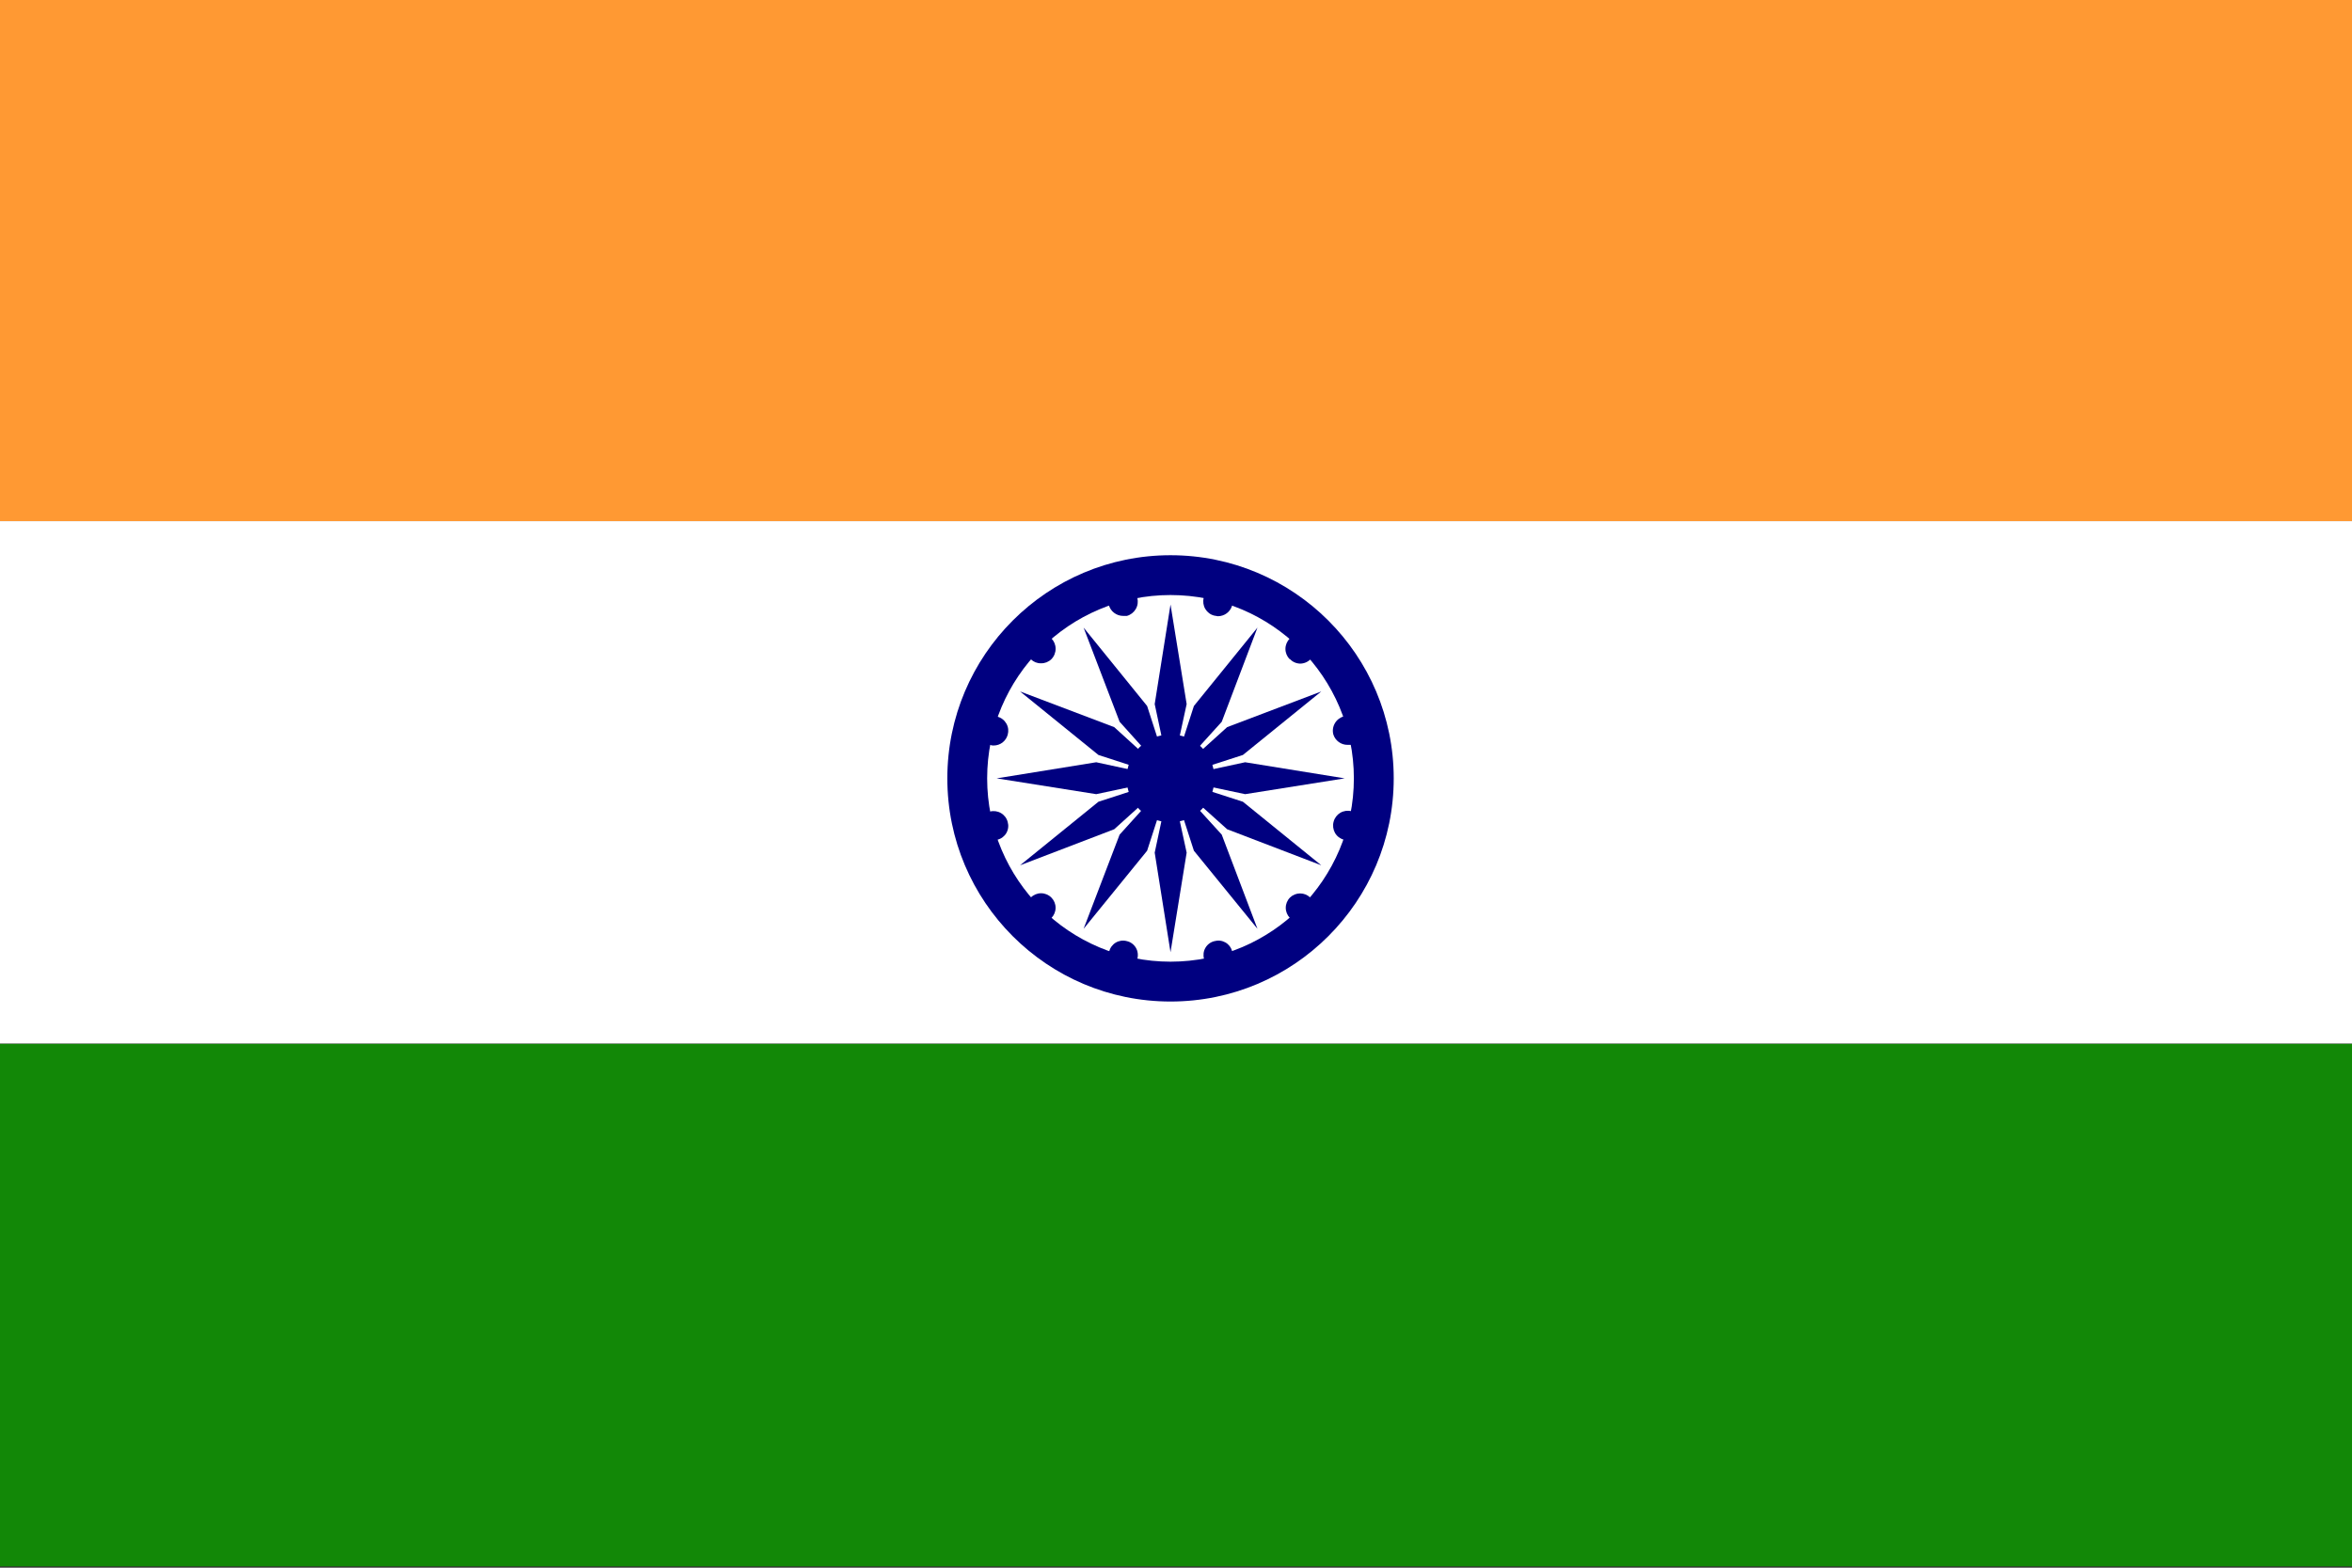
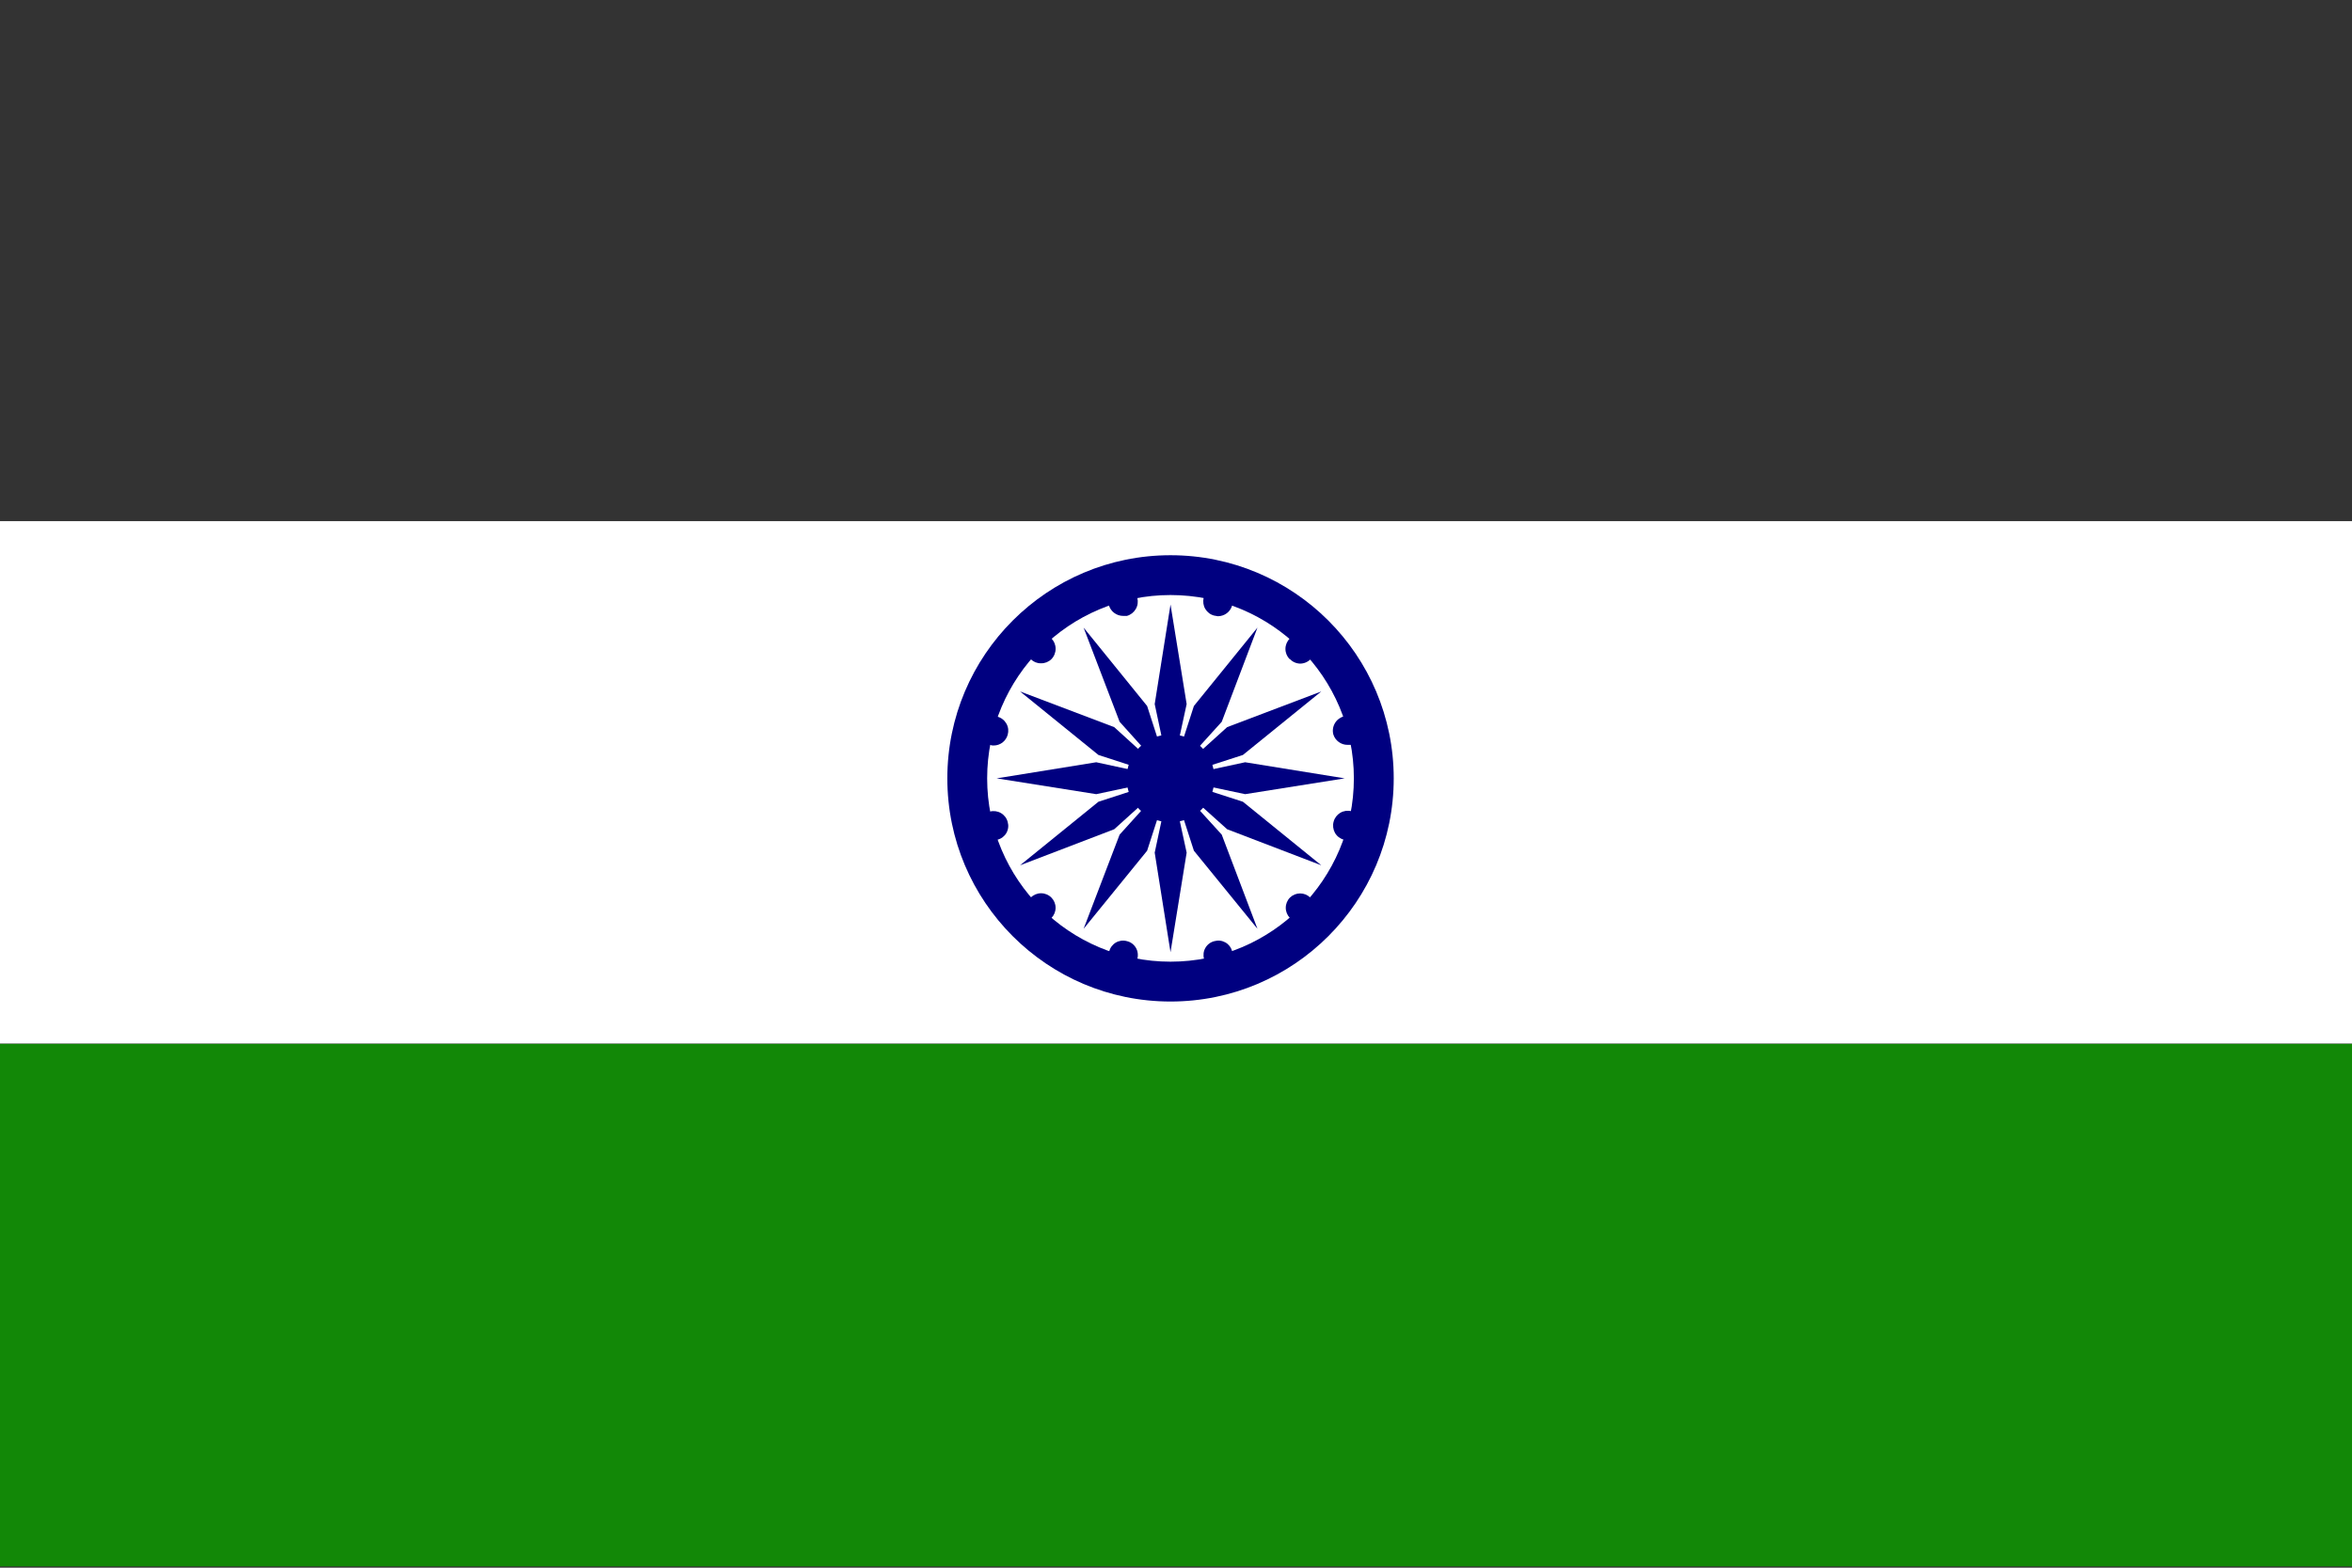
<svg xmlns="http://www.w3.org/2000/svg" width="72" height="48" viewBox="0 0 72 48" fill="none">
  <rect x="0" y="0" width="72" height="48" fill="#333333" stroke="none" />
  <g clip-path="url(#clip0)">
-     <path d="M83.042 -0.04H-8.39V15.957H83.042V-0.04Z" fill="#FF9933" />
    <path d="M83.042 15.957H-8.39V31.954H83.042V15.957Z" fill="white" />
    <path d="M83.042 31.963H-8.39V47.96H83.042V31.963Z" fill="#128807" />
    <path d="M35.832 30.665C39.606 30.665 42.665 27.606 42.665 23.832C42.665 20.059 39.606 17 35.832 17C32.059 17 29 20.059 29 23.832C29 27.606 32.059 30.665 35.832 30.665Z" fill="#000080" />
    <path d="M35.832 29.445C38.932 29.445 41.445 26.932 41.445 23.832C41.445 20.732 38.932 18.219 35.832 18.219C32.732 18.219 30.219 20.732 30.219 23.832C30.219 26.932 32.732 29.445 35.832 29.445Z" fill="white" />
    <path d="M34.274 29.677C34.16 29.648 34.062 29.574 34.002 29.472C33.942 29.371 33.925 29.25 33.955 29.135C33.968 29.078 33.993 29.024 34.028 28.977C34.063 28.93 34.107 28.89 34.157 28.86C34.208 28.83 34.264 28.811 34.322 28.803C34.381 28.796 34.44 28.8 34.497 28.816V28.816C34.554 28.829 34.608 28.854 34.655 28.889C34.702 28.924 34.742 28.968 34.772 29.019C34.802 29.069 34.821 29.125 34.828 29.184C34.836 29.242 34.832 29.301 34.816 29.358V29.358C34.792 29.455 34.736 29.541 34.657 29.603C34.578 29.664 34.481 29.697 34.38 29.697V29.697L34.274 29.677ZM36.858 29.358C36.842 29.301 36.838 29.242 36.845 29.184C36.853 29.125 36.872 29.069 36.902 29.019C36.932 28.968 36.971 28.924 37.019 28.889C37.066 28.854 37.12 28.829 37.177 28.816V28.816C37.233 28.8 37.292 28.795 37.349 28.802C37.407 28.809 37.463 28.828 37.513 28.856C37.564 28.885 37.608 28.924 37.644 28.97C37.679 29.017 37.704 29.069 37.719 29.126V29.126C37.735 29.183 37.74 29.242 37.732 29.302C37.725 29.36 37.706 29.417 37.676 29.469C37.646 29.52 37.606 29.565 37.559 29.601C37.511 29.637 37.458 29.663 37.4 29.677H37.284C37.187 29.678 37.093 29.648 37.016 29.59C36.939 29.532 36.884 29.451 36.858 29.358V29.358ZM31.555 28.11C31.471 28.026 31.424 27.913 31.424 27.795C31.424 27.677 31.471 27.564 31.555 27.481V27.481C31.638 27.397 31.751 27.35 31.869 27.35C31.987 27.35 32.1 27.397 32.184 27.481V27.481C32.267 27.564 32.314 27.677 32.314 27.795C32.314 27.913 32.267 28.026 32.184 28.11V28.11C32.144 28.152 32.096 28.185 32.042 28.209C31.989 28.232 31.932 28.244 31.874 28.245V28.245C31.754 28.244 31.639 28.195 31.555 28.11V28.11ZM39.49 28.11C39.407 28.026 39.36 27.913 39.36 27.795C39.36 27.677 39.407 27.564 39.49 27.481C39.573 27.4 39.684 27.355 39.8 27.355C39.916 27.355 40.026 27.4 40.109 27.481V27.481C40.191 27.565 40.236 27.678 40.236 27.795C40.236 27.912 40.191 28.025 40.109 28.11V28.11C40.025 28.195 39.91 28.244 39.79 28.245V28.245C39.676 28.241 39.568 28.192 39.49 28.11V28.11ZM29.987 25.4C29.957 25.284 29.974 25.162 30.034 25.059C30.093 24.956 30.192 24.88 30.306 24.848V24.848C30.421 24.819 30.542 24.836 30.643 24.896C30.745 24.956 30.819 25.053 30.848 25.168V25.168C30.864 25.224 30.869 25.282 30.862 25.34C30.855 25.398 30.837 25.453 30.808 25.504C30.779 25.555 30.74 25.599 30.694 25.634C30.648 25.669 30.595 25.695 30.538 25.709V25.709H30.422C30.326 25.71 30.232 25.681 30.154 25.625C30.076 25.57 30.018 25.491 29.987 25.4V25.4ZM41.135 25.709C41.079 25.694 41.026 25.667 40.979 25.631C40.933 25.595 40.894 25.55 40.865 25.498C40.837 25.447 40.819 25.39 40.812 25.332C40.805 25.274 40.809 25.214 40.825 25.158V25.158C40.855 25.044 40.929 24.946 41.03 24.886C41.132 24.826 41.253 24.809 41.367 24.838V24.838C41.425 24.853 41.479 24.879 41.527 24.915C41.574 24.951 41.614 24.996 41.643 25.047C41.673 25.099 41.693 25.155 41.7 25.214C41.708 25.273 41.703 25.333 41.687 25.39V25.39C41.661 25.485 41.605 25.57 41.526 25.629C41.447 25.689 41.35 25.721 41.252 25.719H41.135V25.709ZM30.306 22.806C30.249 22.793 30.195 22.768 30.148 22.733C30.1 22.698 30.061 22.654 30.031 22.604C30.001 22.553 29.982 22.497 29.974 22.439C29.967 22.38 29.971 22.321 29.987 22.264V22.264C30.019 22.149 30.094 22.052 30.197 21.992C30.3 21.932 30.423 21.915 30.538 21.945V21.945C30.595 21.96 30.648 21.987 30.695 22.024C30.741 22.06 30.779 22.105 30.808 22.156C30.837 22.207 30.856 22.264 30.863 22.323C30.869 22.381 30.864 22.44 30.848 22.497V22.497C30.823 22.59 30.767 22.673 30.691 22.733C30.614 22.792 30.519 22.825 30.422 22.826V22.826C30.382 22.829 30.343 22.822 30.306 22.806V22.806ZM40.816 22.487C40.786 22.371 40.803 22.249 40.863 22.146C40.922 22.043 41.02 21.967 41.135 21.935V21.935C41.251 21.908 41.372 21.926 41.475 21.985C41.577 22.045 41.653 22.141 41.687 22.255V22.255C41.716 22.37 41.7 22.493 41.64 22.596C41.58 22.699 41.482 22.775 41.367 22.806H41.252C41.154 22.807 41.06 22.776 40.981 22.718C40.903 22.661 40.845 22.58 40.816 22.487ZM31.555 20.184C31.471 20.099 31.423 19.984 31.423 19.864C31.423 19.745 31.471 19.63 31.555 19.545V19.545C31.638 19.462 31.751 19.415 31.869 19.415C31.987 19.415 32.1 19.462 32.184 19.545V19.545C32.268 19.63 32.315 19.745 32.315 19.864C32.315 19.984 32.268 20.099 32.184 20.184V20.184C32.142 20.225 32.092 20.257 32.037 20.279C31.982 20.3 31.923 20.311 31.864 20.309V20.309C31.807 20.31 31.75 20.299 31.697 20.278C31.644 20.256 31.596 20.224 31.555 20.184V20.184ZM39.48 20.184C39.397 20.1 39.35 19.987 39.35 19.869C39.35 19.751 39.397 19.638 39.48 19.555V19.555C39.566 19.471 39.68 19.424 39.8 19.424C39.919 19.424 40.034 19.471 40.119 19.555V19.555C40.202 19.638 40.249 19.751 40.249 19.869C40.249 19.987 40.202 20.1 40.119 20.184C40.035 20.269 39.92 20.318 39.8 20.319C39.74 20.317 39.68 20.304 39.626 20.279C39.571 20.254 39.522 20.218 39.48 20.174V20.184ZM33.945 18.539C33.918 18.423 33.936 18.302 33.995 18.199C34.054 18.097 34.151 18.021 34.264 17.987V17.987C34.38 17.957 34.502 17.974 34.605 18.034C34.709 18.093 34.784 18.191 34.816 18.306V18.306C34.845 18.422 34.829 18.544 34.769 18.647C34.709 18.75 34.612 18.826 34.497 18.858H34.38C34.282 18.858 34.186 18.825 34.108 18.766C34.029 18.707 33.972 18.624 33.945 18.529V18.539ZM37.167 18.848C37.053 18.819 36.956 18.745 36.896 18.643C36.836 18.542 36.819 18.42 36.848 18.306V18.306C36.88 18.191 36.956 18.093 37.059 18.034C37.162 17.974 37.285 17.957 37.4 17.987V17.987C37.515 18.019 37.612 18.094 37.672 18.198C37.732 18.301 37.749 18.423 37.719 18.539V18.539C37.692 18.633 37.635 18.716 37.556 18.776C37.478 18.835 37.382 18.867 37.284 18.868V18.868L37.167 18.848Z" fill="#000080" />
-     <path d="M35.832 25.177C36.575 25.177 37.178 24.575 37.178 23.832C37.178 23.089 36.575 22.487 35.832 22.487C35.089 22.487 34.487 23.089 34.487 23.832C34.487 24.575 35.089 25.177 35.832 25.177Z" fill="#000080" />
+     <path d="M35.832 25.177C36.575 25.177 37.178 24.575 37.178 23.832C37.178 23.089 36.575 22.487 35.832 22.487C35.089 22.487 34.487 23.089 34.487 23.832C34.487 24.575 35.089 25.177 35.832 25.177" fill="#000080" />
    <path d="M35.832 18.51L35.348 21.558L35.832 23.832L36.326 21.558L35.832 18.51Z" fill="#000080" />
    <path d="M41.164 23.832L38.116 24.316L35.832 23.832L38.116 23.339L41.164 23.832Z" fill="#000080" />
    <path d="M35.832 29.155L36.326 26.107L35.832 23.832L35.348 26.107L35.832 29.155Z" fill="#000080" />
    <path d="M30.51 23.832L33.558 23.339L35.832 23.832L33.558 24.316L30.51 23.832Z" fill="#000080" />
    <path d="M33.171 19.216L34.274 22.1L35.832 23.832L35.116 21.616L33.171 19.216Z" fill="#000080" />
    <path d="M40.448 21.171L38.048 23.116L35.832 23.832L37.565 22.264L40.448 21.171Z" fill="#000080" />
    <path d="M38.494 28.439L37.4 25.555L35.832 23.832L36.548 26.048L38.494 28.439Z" fill="#000080" />
    <path d="M31.226 26.494L33.626 24.548L35.832 23.832L34.109 25.39L31.226 26.494Z" fill="#000080" />
    <path d="M31.226 21.171L33.626 23.116L35.832 23.832L34.109 22.264L31.226 21.171Z" fill="#000080" />
    <path d="M38.494 19.216L37.4 22.1L35.832 23.832L36.548 21.616L38.494 19.216Z" fill="#000080" />
    <path d="M40.448 26.494L38.048 24.548L35.832 23.832L37.565 25.39L40.448 26.494Z" fill="#000080" />
    <path d="M33.171 28.439L34.274 25.555L35.832 23.832L35.116 26.048L33.171 28.439Z" fill="#000080" />
  </g>
  <defs>
    <clipPath id="clip0">
      <rect width="72" height="48" fill="white" />
    </clipPath>
  </defs>
</svg>